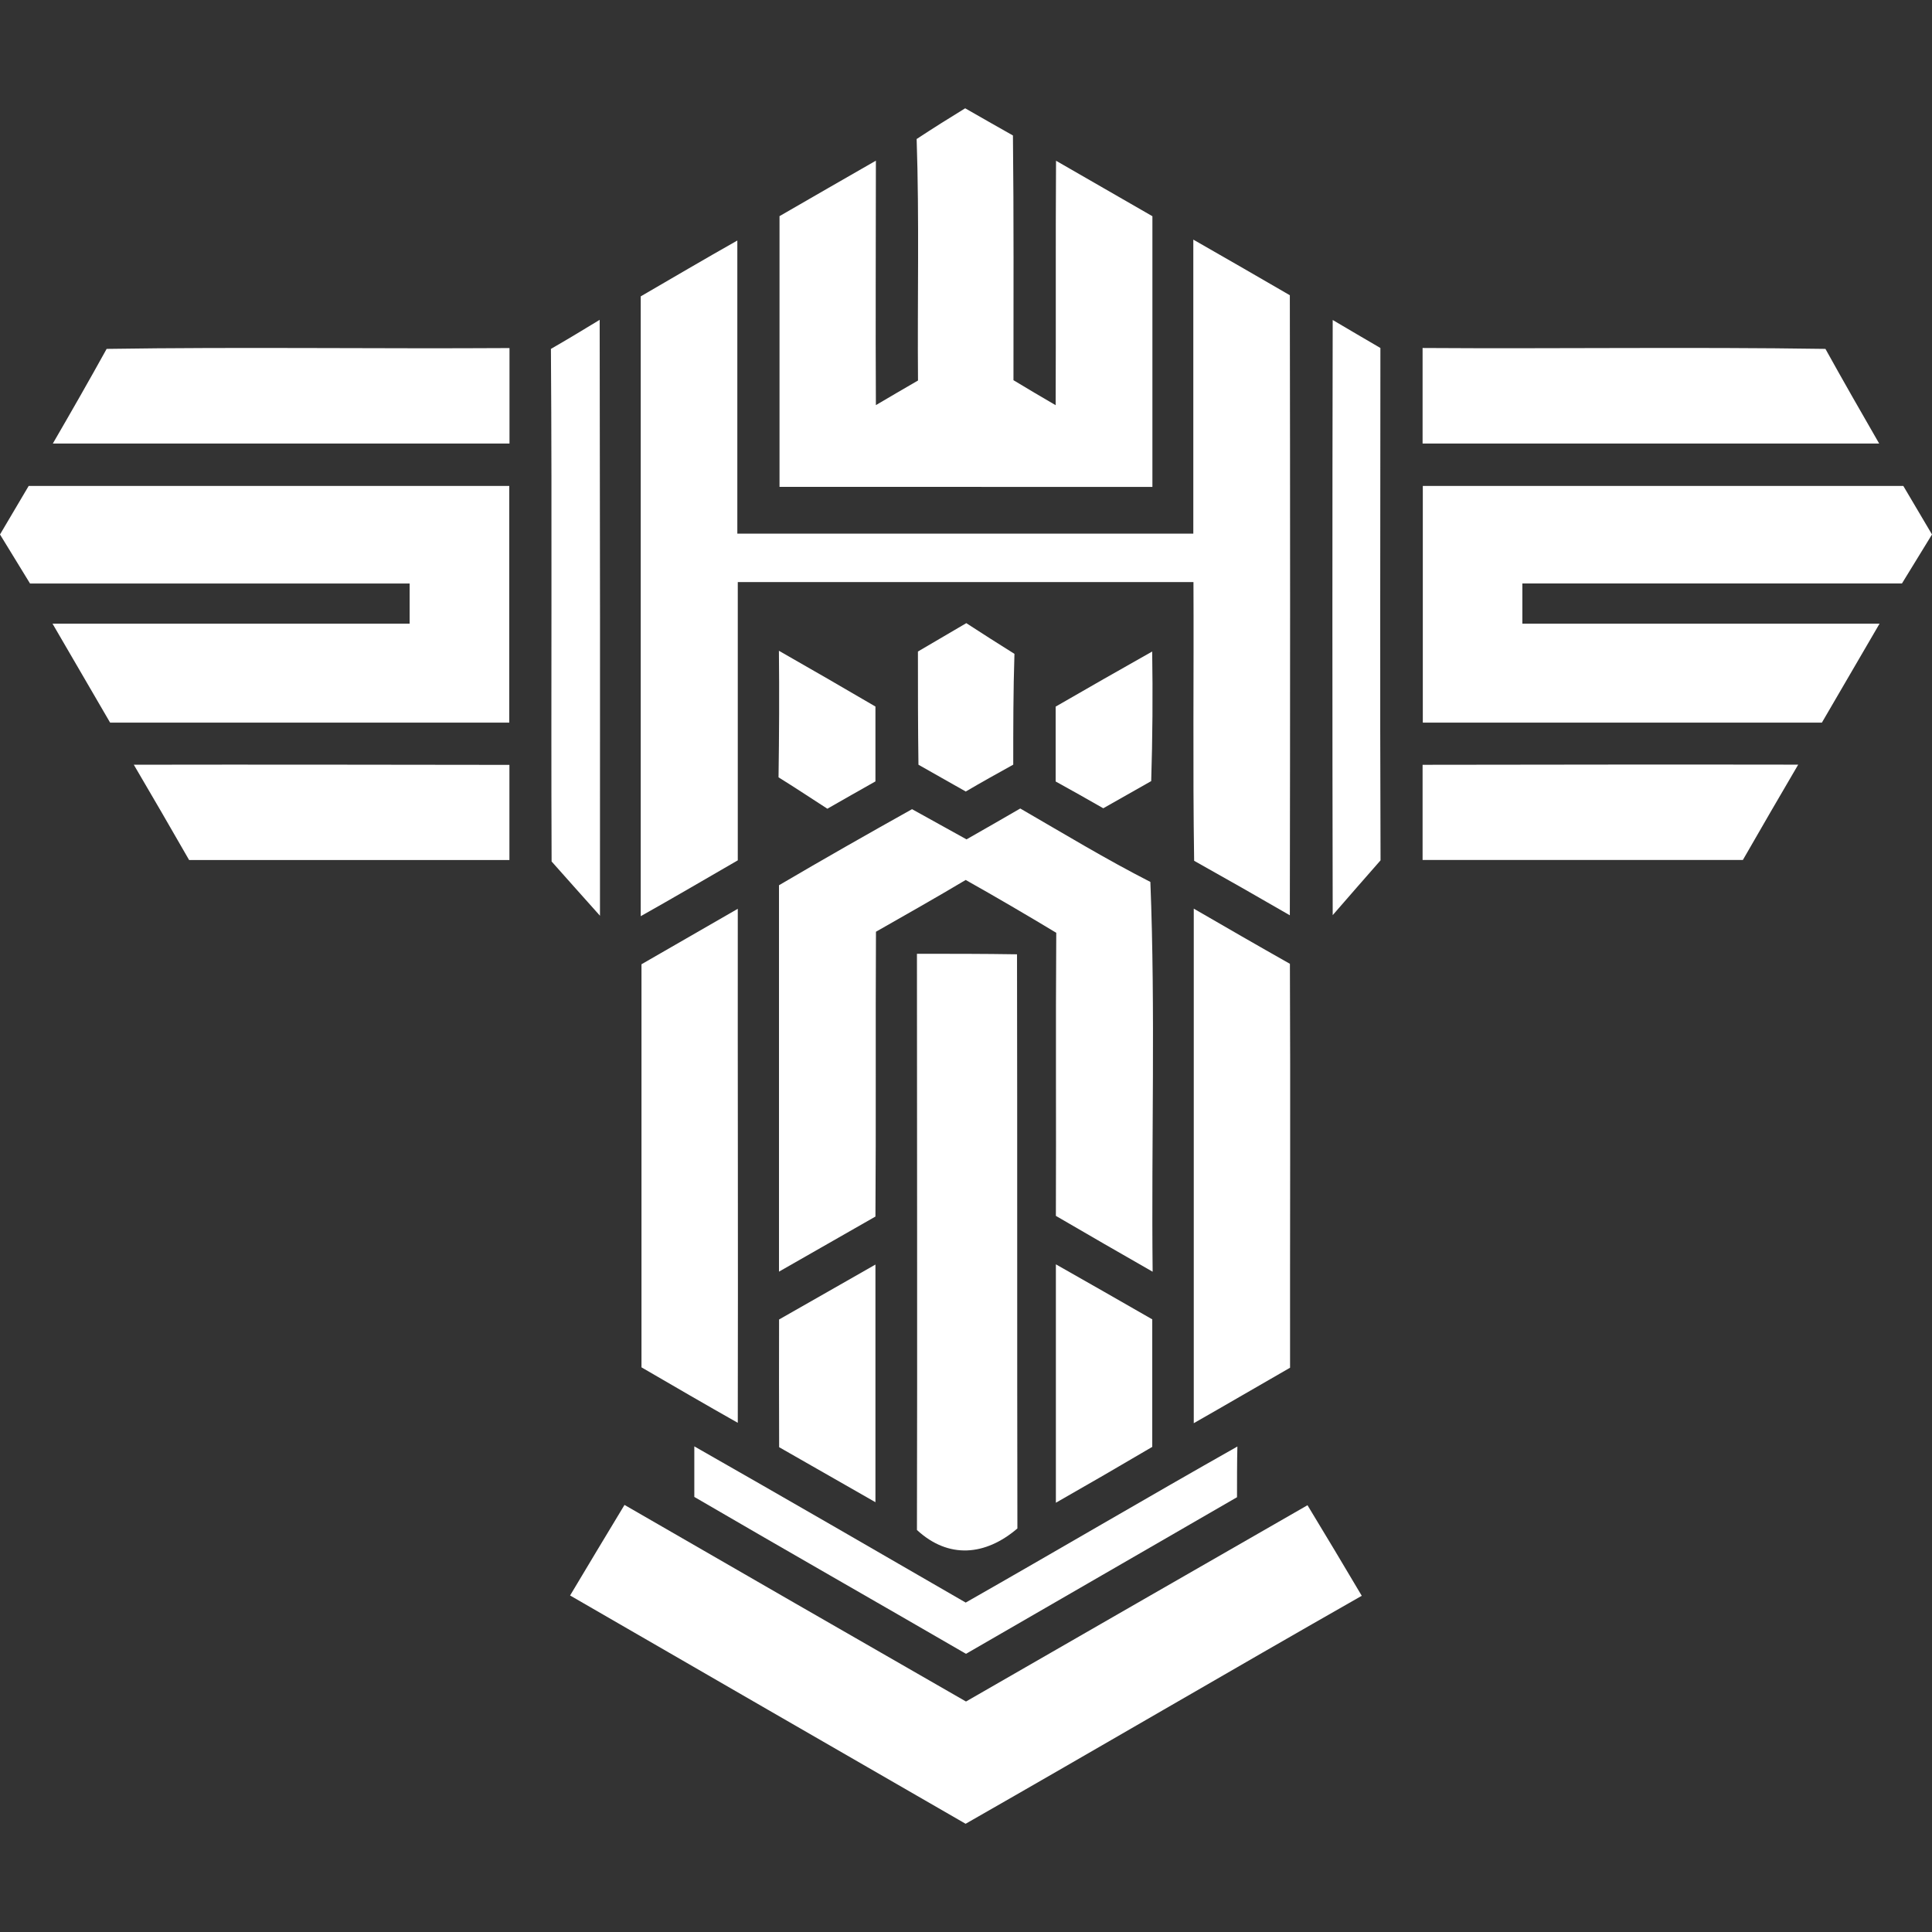
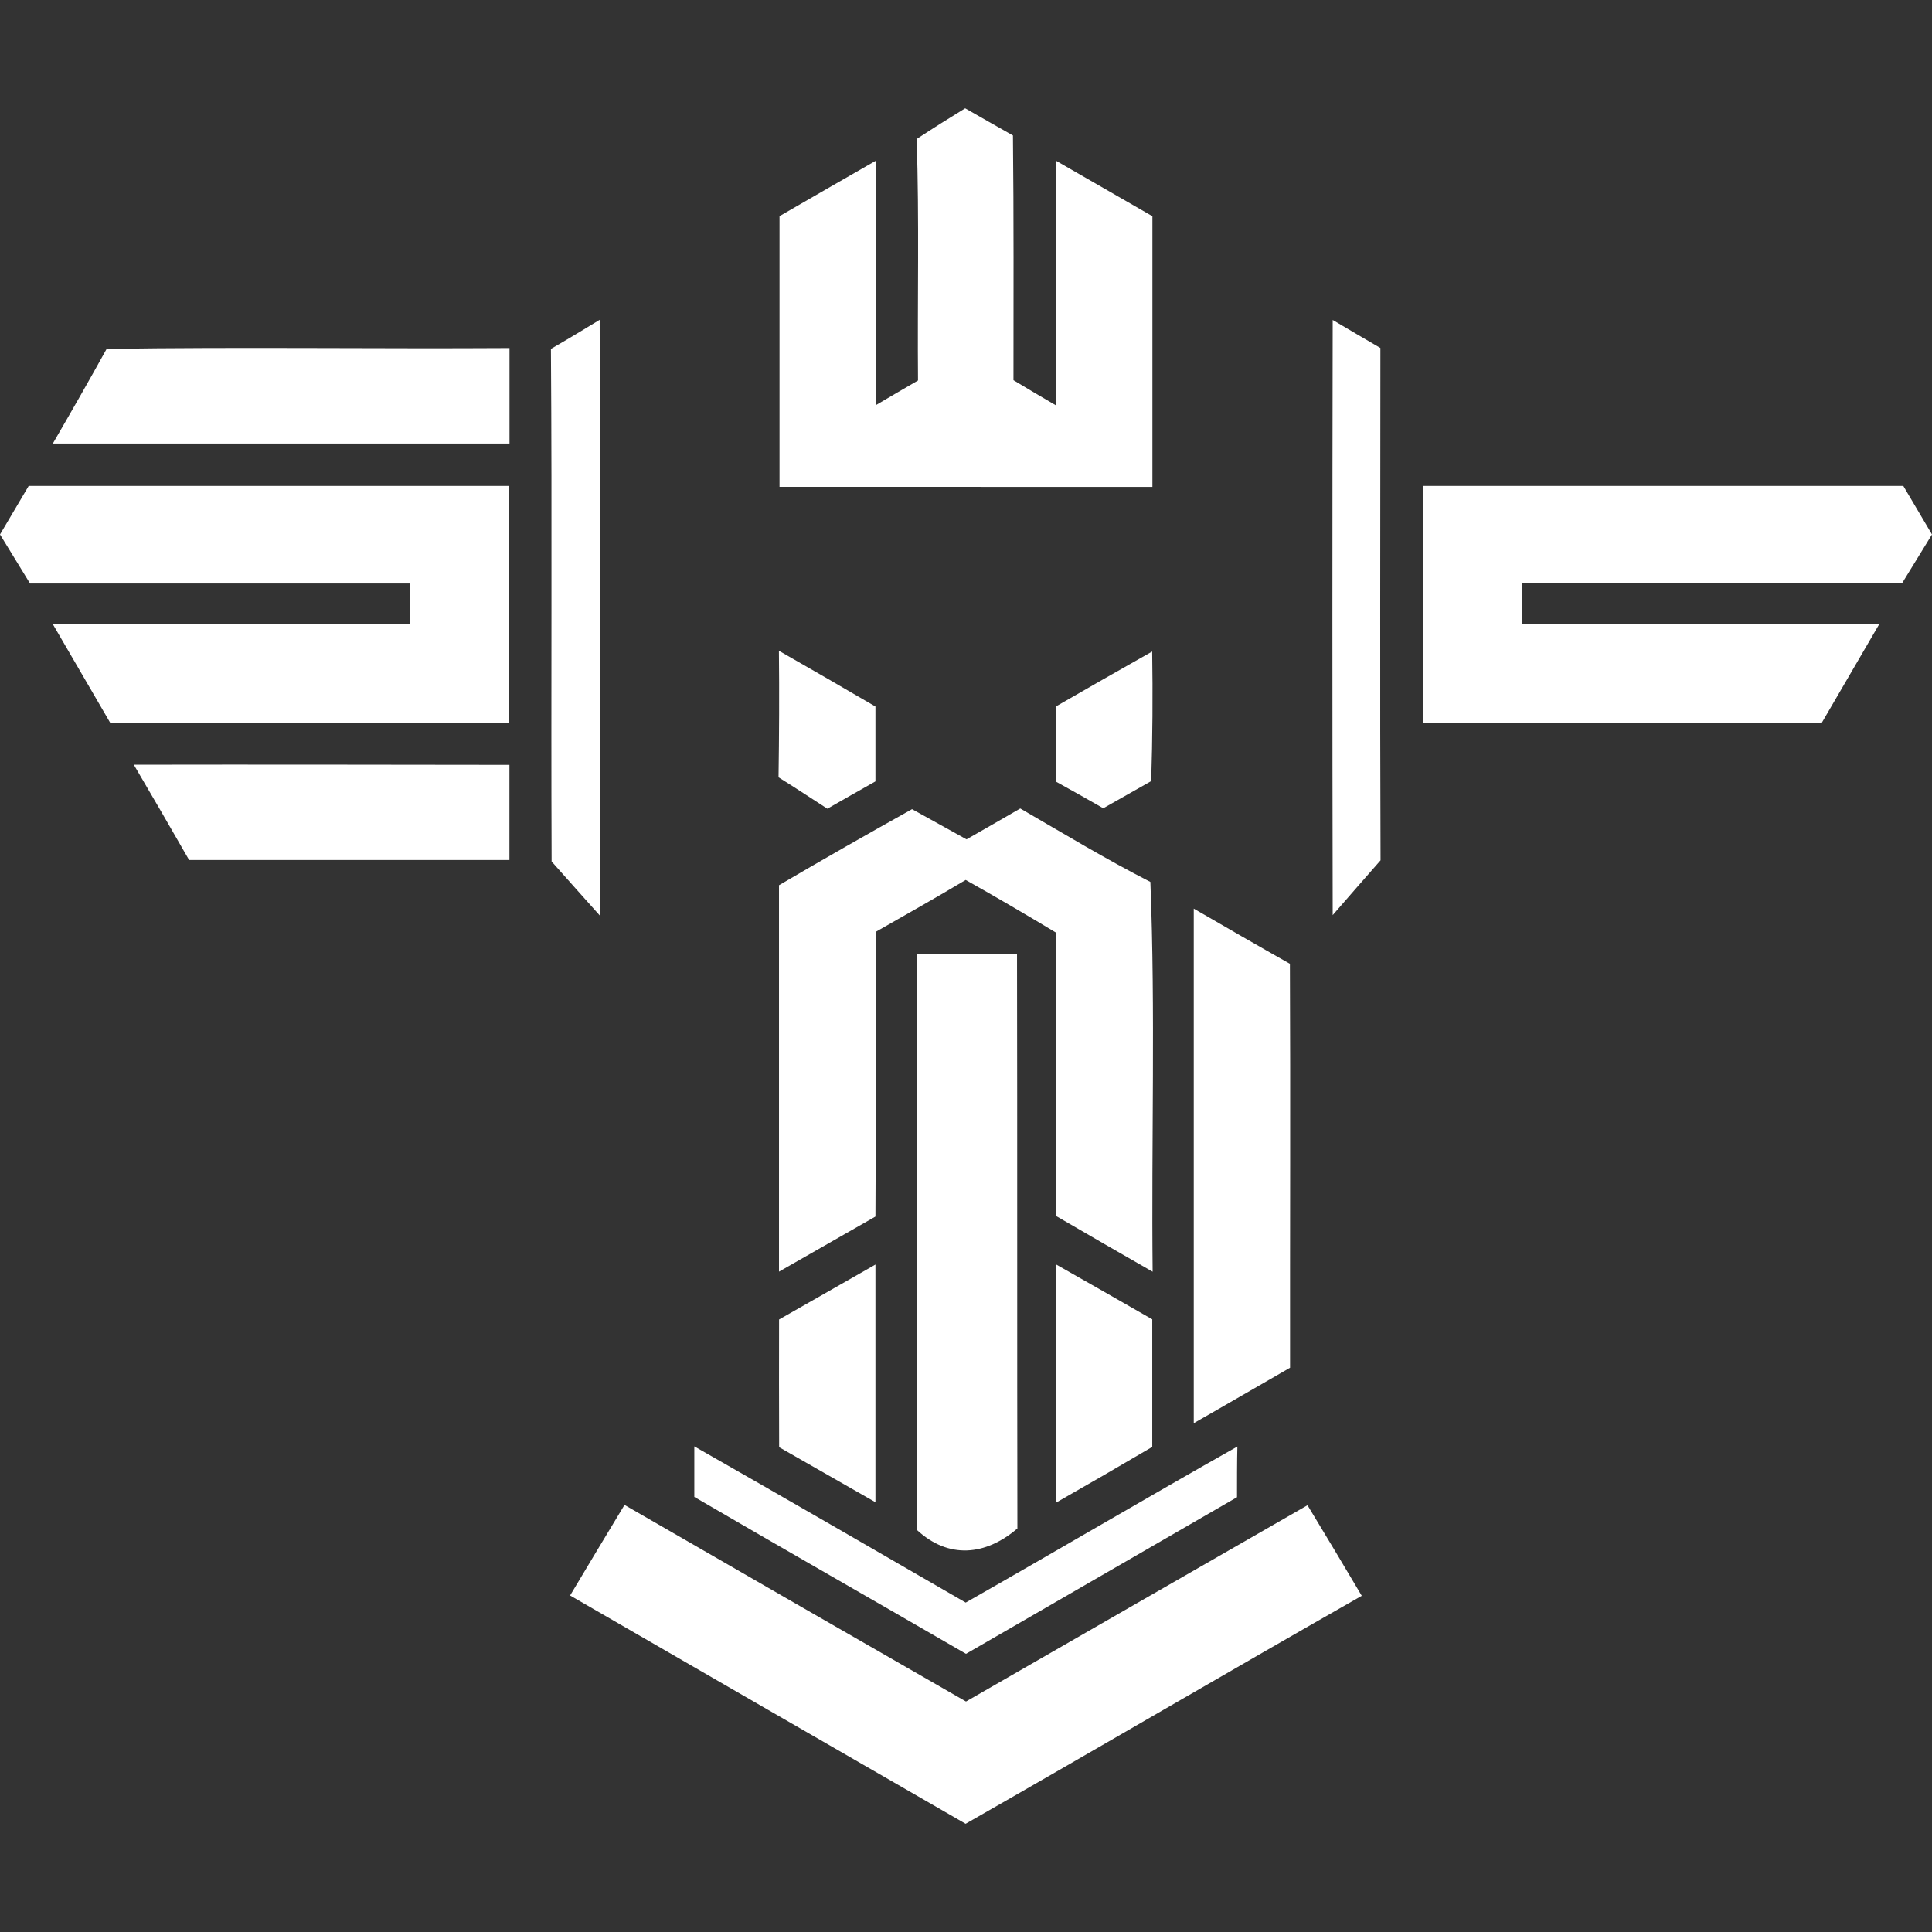
<svg xmlns="http://www.w3.org/2000/svg" id="Layer_1" data-name="Layer 1" viewBox="0 0 256 256">
  <rect x="0" y="0" width="256" height="256" fill="#333333" stroke="none" />
  <defs>
    <style>.cls-1{fill:#fff;}</style>
  </defs>
  <path class="cls-1" d="M152.7,64.52V28.65L139.93,21.3c-.07,10.81,0,21.6-.05,32.39-1.41-.81-4.2-2.47-5.59-3.31,0-10.81.05-21.62-.07-32.43-2.11-1.2-4.22-2.38-6.33-3.6-2.16,1.32-4.3,2.67-6.43,4.07.36,10.65.09,21.32.18,32-1.39.81-4.19,2.43-5.58,3.26-.06-10.81,0-21.6,0-32.39-4.25,2.45-8.52,4.88-12.77,7.35,0,12,0,23.92,0,35.87Z" />
-   <path class="cls-1" d="M97.76,114c0-12.28,0-24.57,0-36.87,20.15,0,40.26,0,60.38,0,.06,12.29-.1,24.61.09,36.93q6.38,3.57,12.68,7.22.07-41.07,0-82.16-6.37-3.7-12.79-7.37V70.71q-30.23,0-60.42,0,0-19.41,0-38.84c-4.3,2.43-8.55,4.93-12.8,7.4,0,27.38,0,54.75,0,82.13C89.27,118.94,93.51,116.46,97.76,114Z" />
  <path class="cls-1" d="M79.46,42.38C77.3,43.69,75.15,45,73,46.23c.16,22.63,0,45.29.09,67.92,2.13,2.41,4.27,4.79,6.41,7.19Q79.53,81.86,79.46,42.38Z" />
  <path class="cls-1" d="M182.91,46.11c-1.6-.92-4.75-2.79-6.32-3.71q-.08,39.42,0,78.86c2.11-2.43,4.23-4.86,6.34-7.26C182.84,91.36,182.91,68.72,182.91,46.11Z" />
-   <path class="cls-1" d="M134.26,101.32c0-4.9,0-9.8.16-14.68-2.13-1.34-4.27-2.69-6.38-4.07-2.13,1.26-4.27,2.5-6.41,3.76,0,5,0,10,.07,15,2.08,1.19,4.18,2.36,6.27,3.55C130.06,103.65,132.15,102.49,134.26,101.32Z" />
  <path class="cls-1" d="M152.54,103.5c.18-5.73.22-11.47.13-17.17-4.27,2.4-8.54,4.85-12.79,7.3,0,3.31,0,6.61,0,9.92,2.11,1.16,4.23,2.36,6.31,3.55C148.33,105.88,150.43,104.69,152.54,103.5Z" />
  <path class="cls-1" d="M103.16,103c2.18,1.35,4.31,2.77,6.47,4.16,2.12-1.21,4.25-2.43,6.37-3.62,0-3.31,0-6.61,0-9.92q-6.37-3.73-12.79-7.39C103.27,91.85,103.24,97.43,103.16,103Z" />
  <polygon class="cls-1" points="201.72 82.64 249.05 82.64 241.41 95.75 188.53 95.75 188.53 64.39 252.2 64.39 256 70.82 252.02 77.31 201.72 77.31 201.72 82.64" />
-   <path class="cls-1" d="M249,58.77c-2.4-4.16-4.78-8.32-7.12-12.54-17.78-.27-35.58,0-53.38-.12,0,4.23,0,8.44,0,12.66Z" />
-   <path class="cls-1" d="M188.5,101.34c0,4.2,0,8.4,0,12.61,14.14,0,28.3,0,42.44,0q3.64-6.34,7.33-12.63C221.7,101.29,205.09,101.32,188.5,101.34Z" />
  <polygon class="cls-1" points="54.28 82.64 6.96 82.64 14.59 95.75 67.48 95.75 67.48 64.39 3.8 64.39 0 70.82 3.98 77.32 54.28 77.32 54.28 82.64" />
-   <path class="cls-1" d="M7,58.77c2.41-4.15,4.79-8.31,7.13-12.54,17.77-.27,35.58,0,53.38-.11,0,4.23,0,8.43,0,12.65Z" />
+   <path class="cls-1" d="M7,58.77c2.41-4.15,4.79-8.31,7.13-12.54,17.77-.27,35.58,0,53.38-.11,0,4.23,0,8.43,0,12.65" />
  <path class="cls-1" d="M67.5,101.35c0,4.2,0,8.4,0,12.61-14.14,0-28.3,0-42.44,0q-3.64-6.35-7.33-12.63C34.3,101.3,50.91,101.33,67.5,101.35Z" />
  <path class="cls-1" d="M103.22,117.3q0,25.59,0,51.2L116,161.2c.09-12.57,0-25.16.07-37.74,4-2.28,8-4.54,11.89-6.86,4,2.25,8,4.59,12,7-.09,12.52,0,25-.05,37.51q6.38,3.72,12.82,7.4c-.18-17.22.38-34.46-.3-51.65-5.88-3-11.53-6.43-17.24-9.73-2.37,1.37-4.74,2.74-7.12,4.09l-7.22-4C115,110.49,109.07,113.86,103.22,117.3Z" />
-   <path class="cls-1" d="M97.76,120.42,85,127.77q0,26.7,0,53.41c4.25,2.47,8.49,4.94,12.76,7.35C97.81,165.83,97.74,143.12,97.76,120.42Z" />
  <path class="cls-1" d="M170.92,127.71c-4.27-2.41-8.51-4.86-12.74-7.31q0,34.1,0,68.18c4.27-2.43,8.49-4.9,12.76-7.35C170.92,163.38,171,145.55,170.92,127.71Z" />
  <path class="cls-1" d="M134.81,202.53c-.05-25.35,0-50.73-.05-76.08-4.41-.07-8.83-.07-13.26-.07,0,25.46.06,50.91,0,76.35C125.68,206.6,130.58,206.15,134.81,202.53Z" />
  <path class="cls-1" d="M103.24,191.76,116,199.05c0-10.5,0-21,0-31.49-4.27,2.43-8.5,4.86-12.77,7.28Q103.21,183.3,103.24,191.76Z" />
  <path class="cls-1" d="M152.68,191.72c0-5.64,0-11.26,0-16.9-4.25-2.43-8.5-4.88-12.77-7.29,0,10.52,0,21,0,31.59Q146.3,195.48,152.68,191.72Z" />
  <path class="cls-1" d="M163.91,198.39c0-1.68,0-5,.05-6.72-12.07,6.82-24,13.85-36,20.68C116,205.43,104,198.49,92,191.65c0,1.67,0,5,0,6.7,12,7,24,13.83,36,20.79Q145.94,208.76,163.91,198.39Z" />
  <path class="cls-1" d="M128,225.46q-22.65-13-45.25-26.05-3.63,6-7.21,12,26.19,15.14,52.41,30.25c17.51-10,34.93-20.21,52.49-30.21-2.36-4-4.77-8-7.19-12Q150.62,212.44,128,225.46Z" />
</svg>